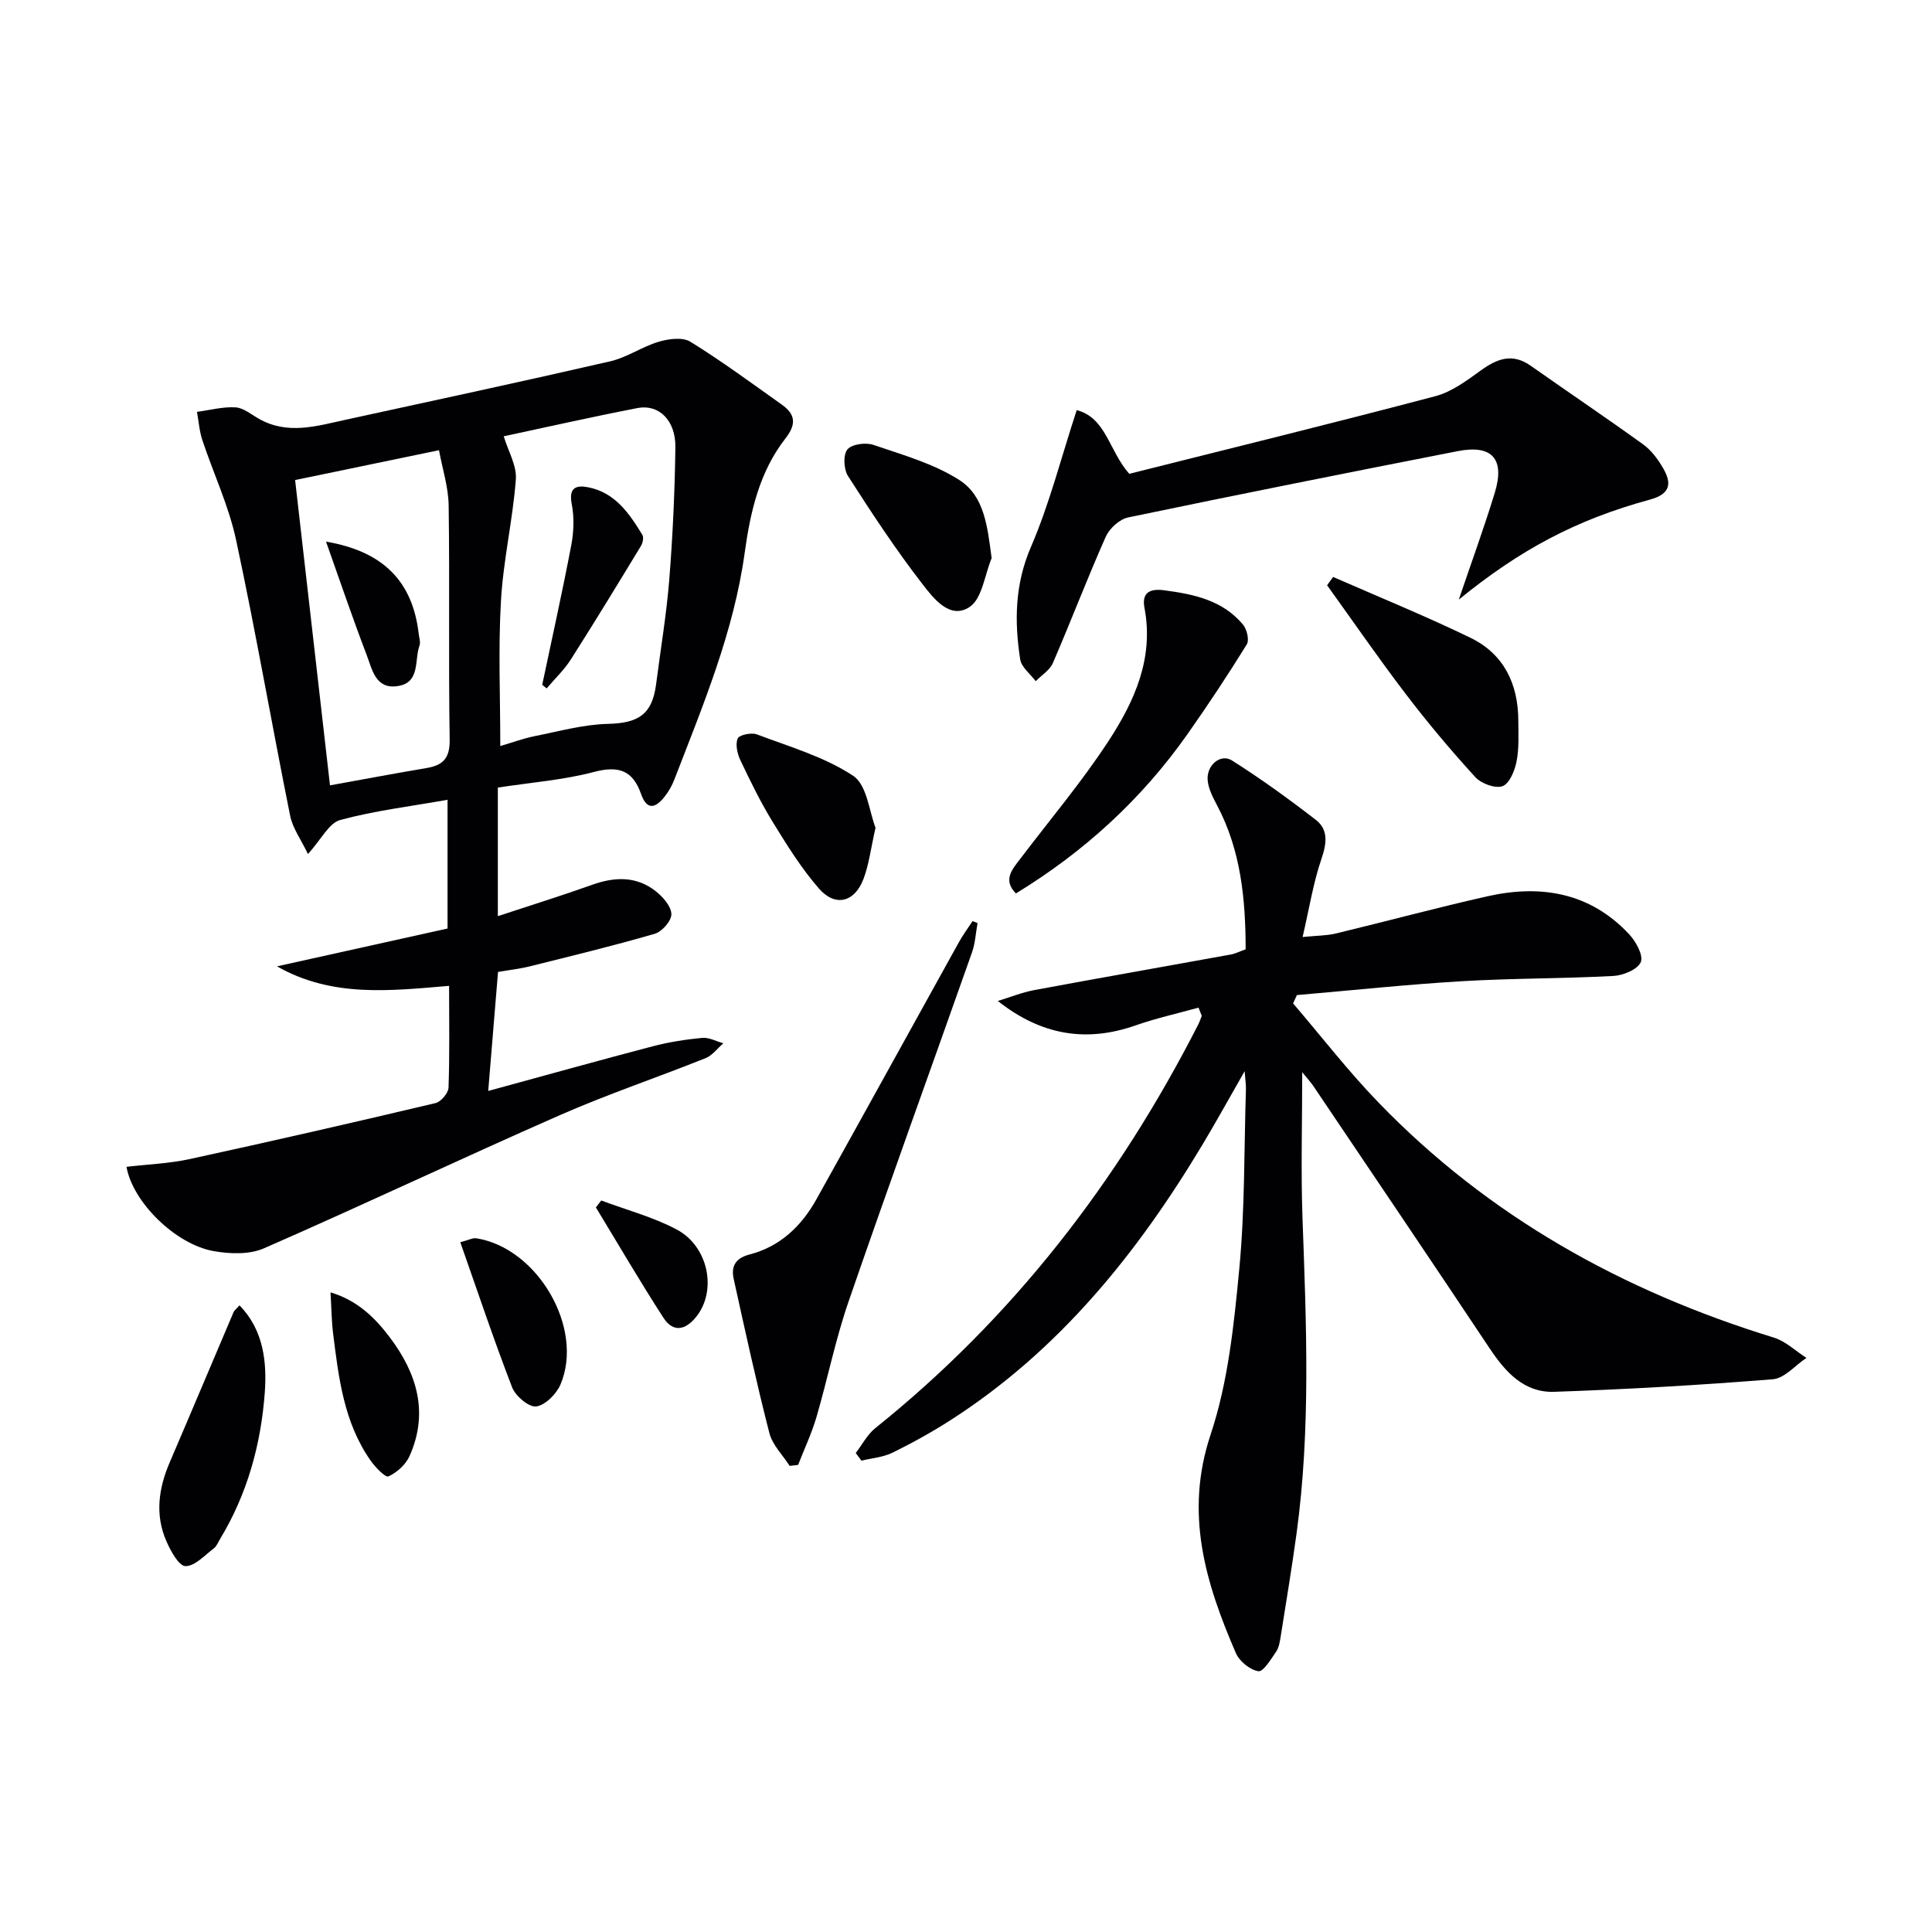
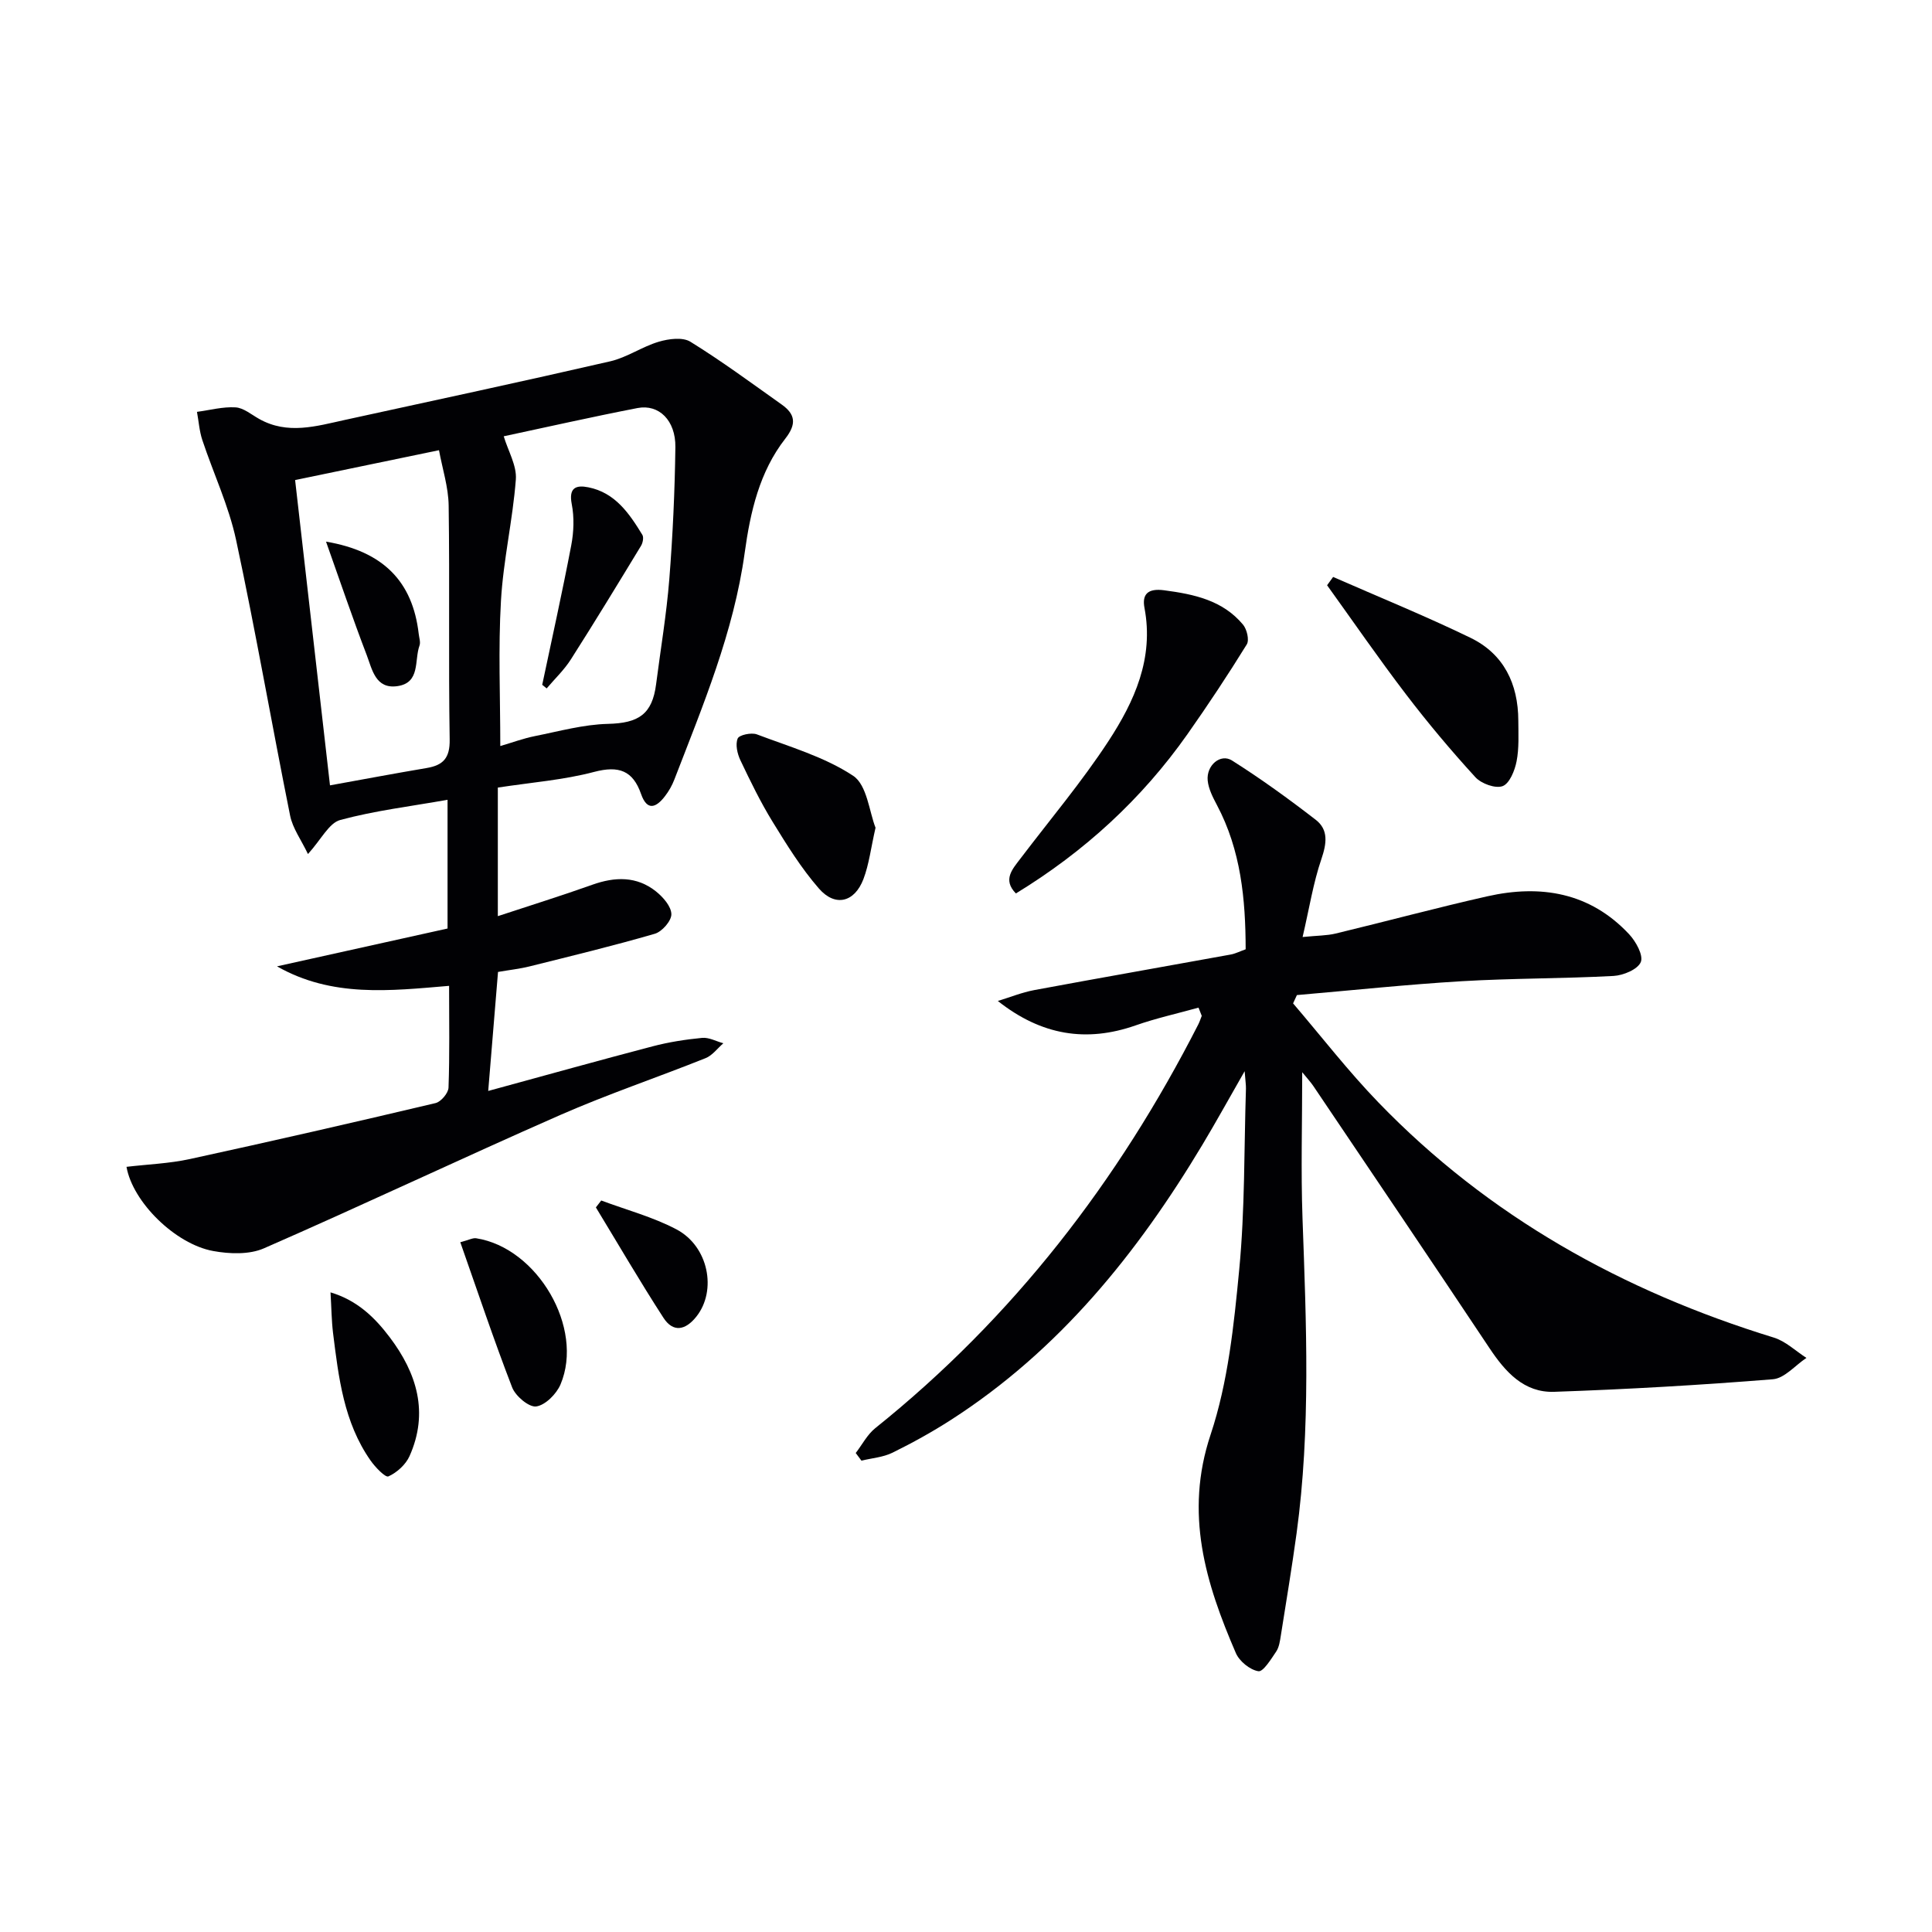
<svg xmlns="http://www.w3.org/2000/svg" enable-background="new 0 0 400 400" viewBox="0 0 400 400">
  <g fill="#010104">
    <path d="m248.14 208.62c-4.35 1.21-8.78 2.19-13.03 3.68-10.15 3.55-19.47 2.1-28.52-5.06 2.51-.76 4.97-1.77 7.53-2.25 13.54-2.52 27.11-4.89 40.66-7.36.96-.17 1.86-.64 3.12-1.09-.02-10.36-.97-20.49-5.96-29.89-.84-1.59-1.73-3.32-1.9-5.05-.31-3.13 2.64-5.66 5.03-4.15 5.98 3.78 11.74 7.95 17.34 12.28 2.68 2.07 2.26 4.92 1.17 8.13-1.68 4.91-2.49 10.12-3.89 16.14 3.08-.31 5.02-.28 6.84-.72 10.48-2.52 20.89-5.34 31.41-7.71 11.05-2.49 21.25-.8 29.34 7.84 1.41 1.5 3 4.38 2.43 5.77-.62 1.52-3.62 2.77-5.65 2.88-10.46.56-20.96.47-31.42 1.09-11.39.68-22.75 1.89-34.13 2.87-.26.57-.53 1.15-.79 1.72 5.86 6.85 11.39 14.01 17.64 20.48 22.83 23.65 50.62 39.1 81.88 48.71 2.45.75 4.52 2.77 6.76 4.21-2.31 1.53-4.52 4.22-6.94 4.42-15.06 1.21-30.16 2.08-45.27 2.6-6.27.22-10.13-4.12-13.42-9.06-12.08-18.14-24.29-36.19-36.47-54.27-.55-.81-1.23-1.53-2.29-2.84 0 10.51-.29 20.38.06 30.22.78 21.79 1.73 43.57-1.23 65.27-.97 7.07-2.14 14.11-3.26 21.16-.18 1.13-.35 2.39-.96 3.3-1.07 1.58-2.7 4.24-3.69 4.07-1.75-.29-3.93-2.06-4.66-3.76-6.26-14.49-10.68-28.88-5.23-45.22 3.62-10.87 4.83-22.7 5.93-34.21 1.19-12.4.99-24.93 1.39-37.41.02-.76-.11-1.53-.27-3.63-3.35 5.85-5.95 10.57-8.72 15.19-13.49 22.51-29.68 42.59-52.05 56.98-3.9 2.51-7.99 4.77-12.15 6.82-1.94.95-4.27 1.12-6.42 1.64-.39-.53-.79-1.05-1.18-1.58 1.34-1.74 2.39-3.82 4.05-5.15 28.53-22.87 50.31-51.12 66.86-83.56.29-.57.49-1.2.73-1.8-.24-.58-.45-1.14-.67-1.7z" />
    <path d="m103.07 163.06v5.76 20.86c6.84-2.26 13.25-4.25 19.55-6.5 4.71-1.68 9.2-1.81 13.21 1.39 1.46 1.17 3.15 3.1 3.17 4.71.02 1.38-1.94 3.62-3.44 4.05-8.57 2.49-17.25 4.59-25.91 6.75-2.05.51-4.17.74-6.54 1.15-.69 8.3-1.34 16.29-2.03 24.64 12.02-3.28 23.01-6.35 34.04-9.24 3.35-.88 6.82-1.42 10.26-1.75 1.41-.13 2.92.72 4.38 1.12-1.22 1.05-2.27 2.52-3.68 3.08-10.02 4.01-20.27 7.46-30.14 11.79-20.51 9.01-40.76 18.61-61.29 27.58-3.03 1.33-7.12 1.18-10.51.56-7.84-1.43-16.67-10.12-17.95-17.43 4.39-.52 8.83-.68 13.11-1.61 17-3.7 33.96-7.58 50.88-11.59 1.12-.27 2.64-2.06 2.68-3.2.25-6.8.12-13.62.12-21.07-12.22 1.03-24.26 2.45-35.63-4.04 11.64-2.58 23.29-5.16 35.31-7.83 0-8.38 0-17.11 0-26.65-7.68 1.36-15.09 2.25-22.22 4.18-2.33.63-3.91 4-6.68 7.05-1.39-2.92-3.17-5.32-3.7-7.98-3.82-19-7.12-38.1-11.18-57.04-1.52-7.08-4.7-13.79-7-20.72-.61-1.85-.74-3.87-1.1-5.81 2.66-.35 5.35-1.09 7.98-.93 1.67.1 3.28 1.49 4.87 2.38 5.91 3.34 11.87 1.51 17.82.21 18.3-3.99 36.62-7.92 54.88-12.12 3.48-.8 6.61-3.04 10.07-4.06 2.05-.61 4.95-.99 6.55.01 6.5 4.02 12.66 8.57 18.9 13 2.81 2 3.11 4.01.75 7.04-5.37 6.88-7.25 15.17-8.42 23.65-2.27 16.44-8.65 31.62-14.56 46.94-.47 1.23-1.15 2.43-1.96 3.47-1.8 2.34-3.67 3.13-4.93-.46-1.7-4.88-4.62-5.92-9.7-4.59-6.34 1.68-13.01 2.18-19.96 3.25zm.51-8.6c2.44-.71 4.76-1.58 7.17-2.06 5.02-1 10.06-2.41 15.12-2.53 6.32-.15 9.17-1.96 9.97-8.22.93-7.23 2.15-14.44 2.73-21.7.72-9.11 1.14-18.25 1.26-27.38.07-5.53-3.41-8.94-7.83-8.09-9.39 1.82-18.72 3.93-27.71 5.85.92 3.06 2.73 6.08 2.51 8.94-.64 8.4-2.6 16.7-3.08 25.1-.58 9.9-.14 19.85-.14 30.09zm-35.26 8.14c7.01-1.27 13.51-2.49 20.02-3.59 3.44-.58 4.83-2.09 4.76-5.92-.26-16.13.02-32.27-.21-48.41-.05-3.81-1.29-7.6-2-11.47-10.62 2.2-20.24 4.2-29.79 6.18 2.47 21.49 4.85 42.39 7.22 63.21z" />
-     <path d="m302.03 124.14c2.64-7.78 5.23-14.87 7.44-22.09 2.15-7.02-.53-10.04-7.64-8.65-22.78 4.46-45.54 8.99-68.26 13.73-1.78.37-3.86 2.27-4.63 3.98-3.84 8.64-7.2 17.48-10.95 26.16-.64 1.49-2.35 2.52-3.56 3.76-1.11-1.5-2.96-2.88-3.21-4.51-1.22-7.91-1.12-15.55 2.24-23.32 3.84-8.91 6.24-18.45 9.46-28.29 6.1 1.59 6.62 8.34 10.88 13.19 20.75-5.22 42.11-10.46 63.36-16.07 3.37-.89 6.48-3.2 9.38-5.3 3.41-2.47 6.57-3.7 10.4-.99 7.73 5.45 15.59 10.73 23.26 16.27 1.69 1.22 3.06 3.07 4.12 4.9 1.82 3.14 1.59 5.35-2.72 6.53-15.28 4.16-26.89 10.37-39.57 20.7z" />
-     <path d="m202.39 191.12c-.37 2.02-.47 4.13-1.14 6.04-8.5 24.11-17.23 48.14-25.56 72.3-2.7 7.81-4.33 15.98-6.65 23.93-.99 3.38-2.52 6.61-3.8 9.9-.58.07-1.17.14-1.75.21-1.44-2.26-3.57-4.33-4.2-6.8-2.71-10.56-5.03-21.23-7.38-31.88-.57-2.58.28-4.31 3.27-5.09 6.31-1.63 10.75-5.86 13.85-11.43 9.88-17.71 19.65-35.48 29.49-53.21.84-1.52 1.89-2.93 2.84-4.39.33.15.68.28 1.03.42z" />
    <path d="m210.33 184.98c-2.79-2.85-.73-5.02.98-7.27 6.11-8.05 12.66-15.82 18.18-24.26 5.37-8.22 9.45-17.15 7.46-27.6-.53-2.8.68-4.09 4.07-3.64 6.22.82 12.13 2.07 16.34 7.12.8.96 1.33 3.19.77 4.09-3.9 6.31-8 12.5-12.27 18.57-9.47 13.45-21.37 24.35-35.53 32.99z" />
    <path d="m276.01 119.45c9.49 4.17 19.1 8.07 28.42 12.59 6.92 3.35 9.89 9.54 9.92 17.14.01 2.82.18 5.71-.36 8.45-.37 1.91-1.46 4.6-2.89 5.13-1.49.55-4.41-.51-5.63-1.84-5.04-5.51-9.86-11.25-14.39-17.19-5.63-7.37-10.9-15.03-16.32-22.56.41-.57.83-1.14 1.25-1.72z" />
-     <path d="m49.58 270.26c5.07 5.16 5.68 11.91 5.24 18.05-.77 10.6-3.58 20.91-9.19 30.21-.43.71-.75 1.59-1.37 2.06-1.89 1.43-3.91 3.69-5.87 3.67-1.34-.01-3.04-3.1-3.92-5.11-2.42-5.49-1.65-10.98.67-16.38 4.44-10.34 8.79-20.71 13.2-31.05.18-.43.63-.75 1.24-1.45z" />
-     <path d="m205.31 115.55c-1.45 3.48-1.96 8.39-4.57 10.12-4.07 2.7-7.49-1.82-9.74-4.72-5.54-7.16-10.54-14.76-15.43-22.39-.89-1.39-1.04-4.38-.13-5.5.89-1.11 3.81-1.5 5.4-.95 6.08 2.08 12.5 3.88 17.82 7.3 5.18 3.33 5.78 9.67 6.65 16.14z" />
    <path d="m181.27 171.37c-.96 4.2-1.34 7.56-2.5 10.62-1.84 4.84-5.85 5.84-9.22 1.97-3.66-4.2-6.65-9.03-9.58-13.8-2.51-4.08-4.62-8.43-6.68-12.76-.64-1.35-1.07-3.27-.56-4.5.3-.74 2.83-1.28 3.96-.86 6.79 2.57 14 4.65 19.95 8.58 2.88 1.91 3.34 7.5 4.63 10.75z" />
    <path d="m95.3 257.19c1.77-.46 2.58-.93 3.29-.82 12.69 1.98 22.4 18.59 17.46 30.26-.84 1.98-3.14 4.29-5.03 4.56-1.49.21-4.28-2.13-4.98-3.93-3.8-9.83-7.14-19.84-10.74-30.07z" />
    <path d="m68.43 267.57c5.56 1.66 9.18 5.22 12.27 9.31 5.62 7.44 8.11 15.59 4.09 24.59-.79 1.76-2.61 3.41-4.37 4.2-.63.29-2.74-1.91-3.71-3.3-5.54-7.91-6.61-17.19-7.76-26.41-.31-2.59-.33-5.21-.52-8.39z" />
    <path d="m124.48 248.55c5.21 1.95 10.68 3.4 15.56 5.97 6.68 3.52 8.41 12.67 4.15 18.05-2.28 2.88-4.83 3.36-6.84.25-4.85-7.49-9.34-15.21-13.98-22.84.37-.47.74-.95 1.11-1.43z" />
    <path d="m112.26 141.78c2.03-9.62 4.17-19.22 6.01-28.88.53-2.77.64-5.8.1-8.55-.66-3.42.93-3.96 3.43-3.46 5.56 1.1 8.49 5.42 11.19 9.84.32.52.1 1.66-.27 2.27-4.78 7.87-9.57 15.75-14.52 23.51-1.39 2.19-3.33 4.02-5.02 6.02-.29-.24-.6-.49-.92-.75z" />
    <path d="m67.5 112.14c11.87 2.01 17.94 8.27 19.19 19.09.09.82.42 1.74.16 2.44-1.1 3.04.23 7.71-4.59 8.39-4.52.64-5.21-3.48-6.33-6.42-2.89-7.54-5.48-15.19-8.43-23.5z" />
  </g>
</svg>